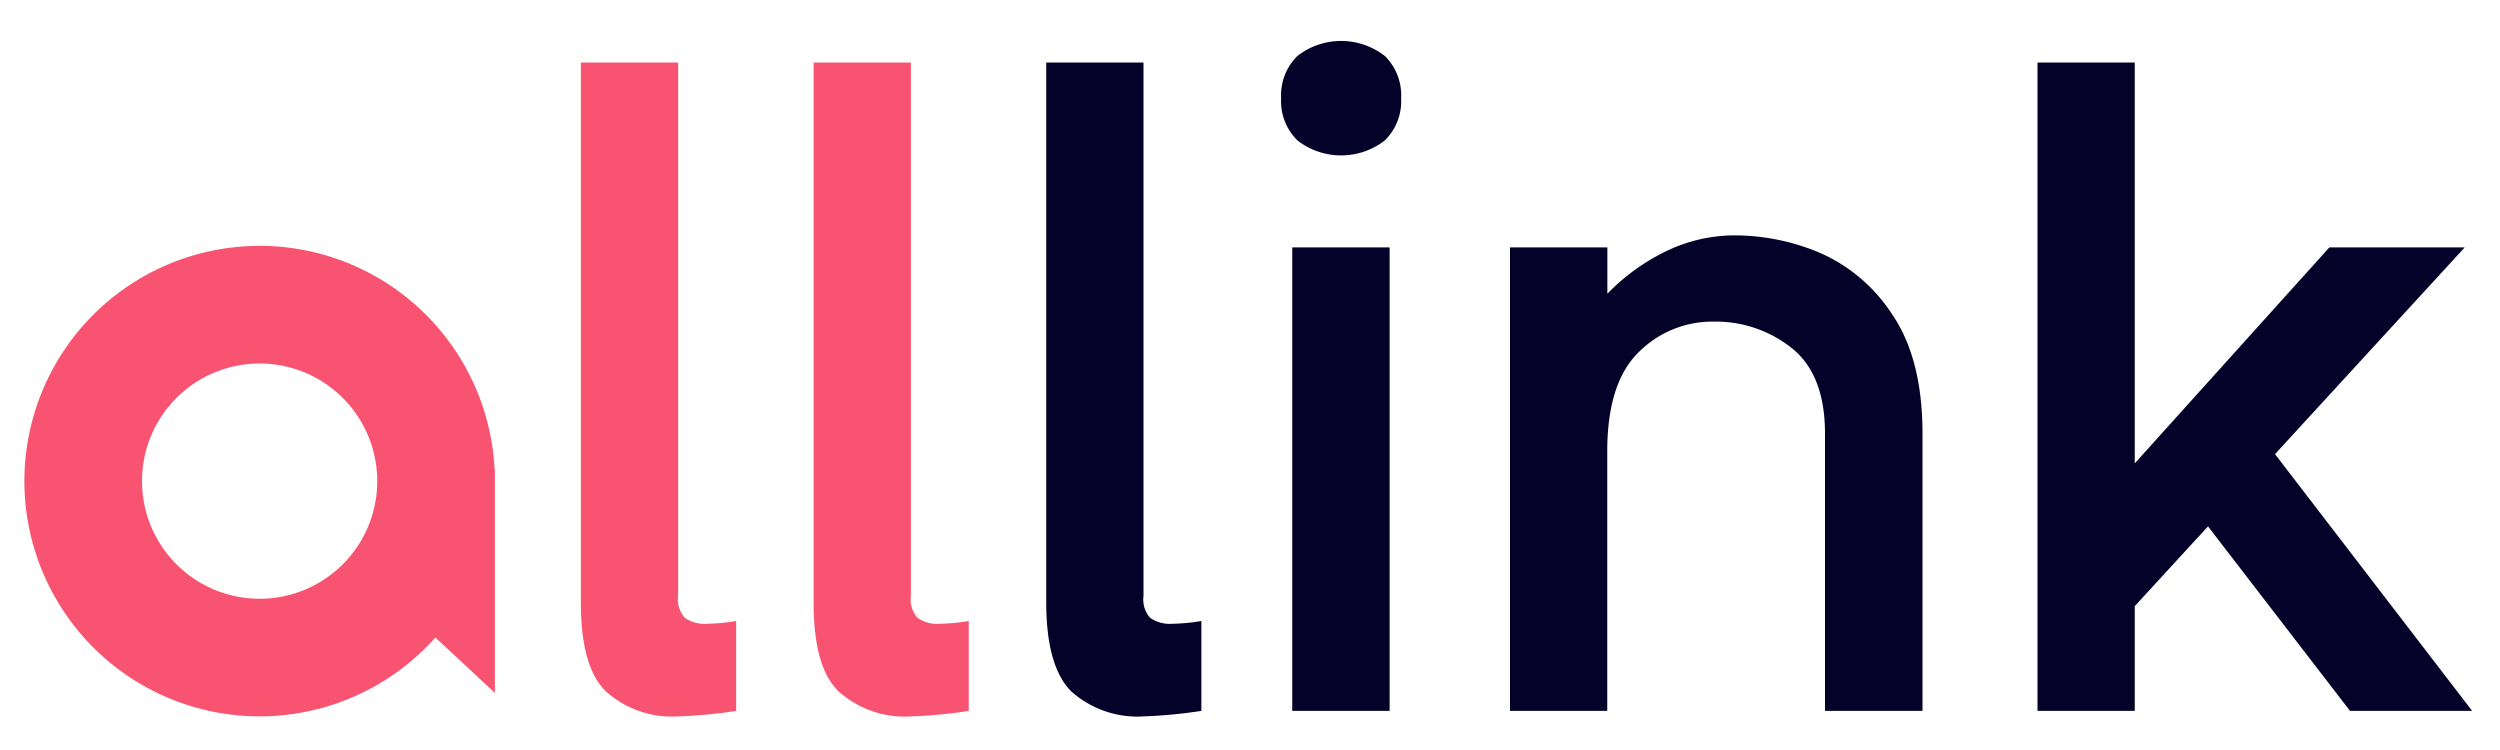
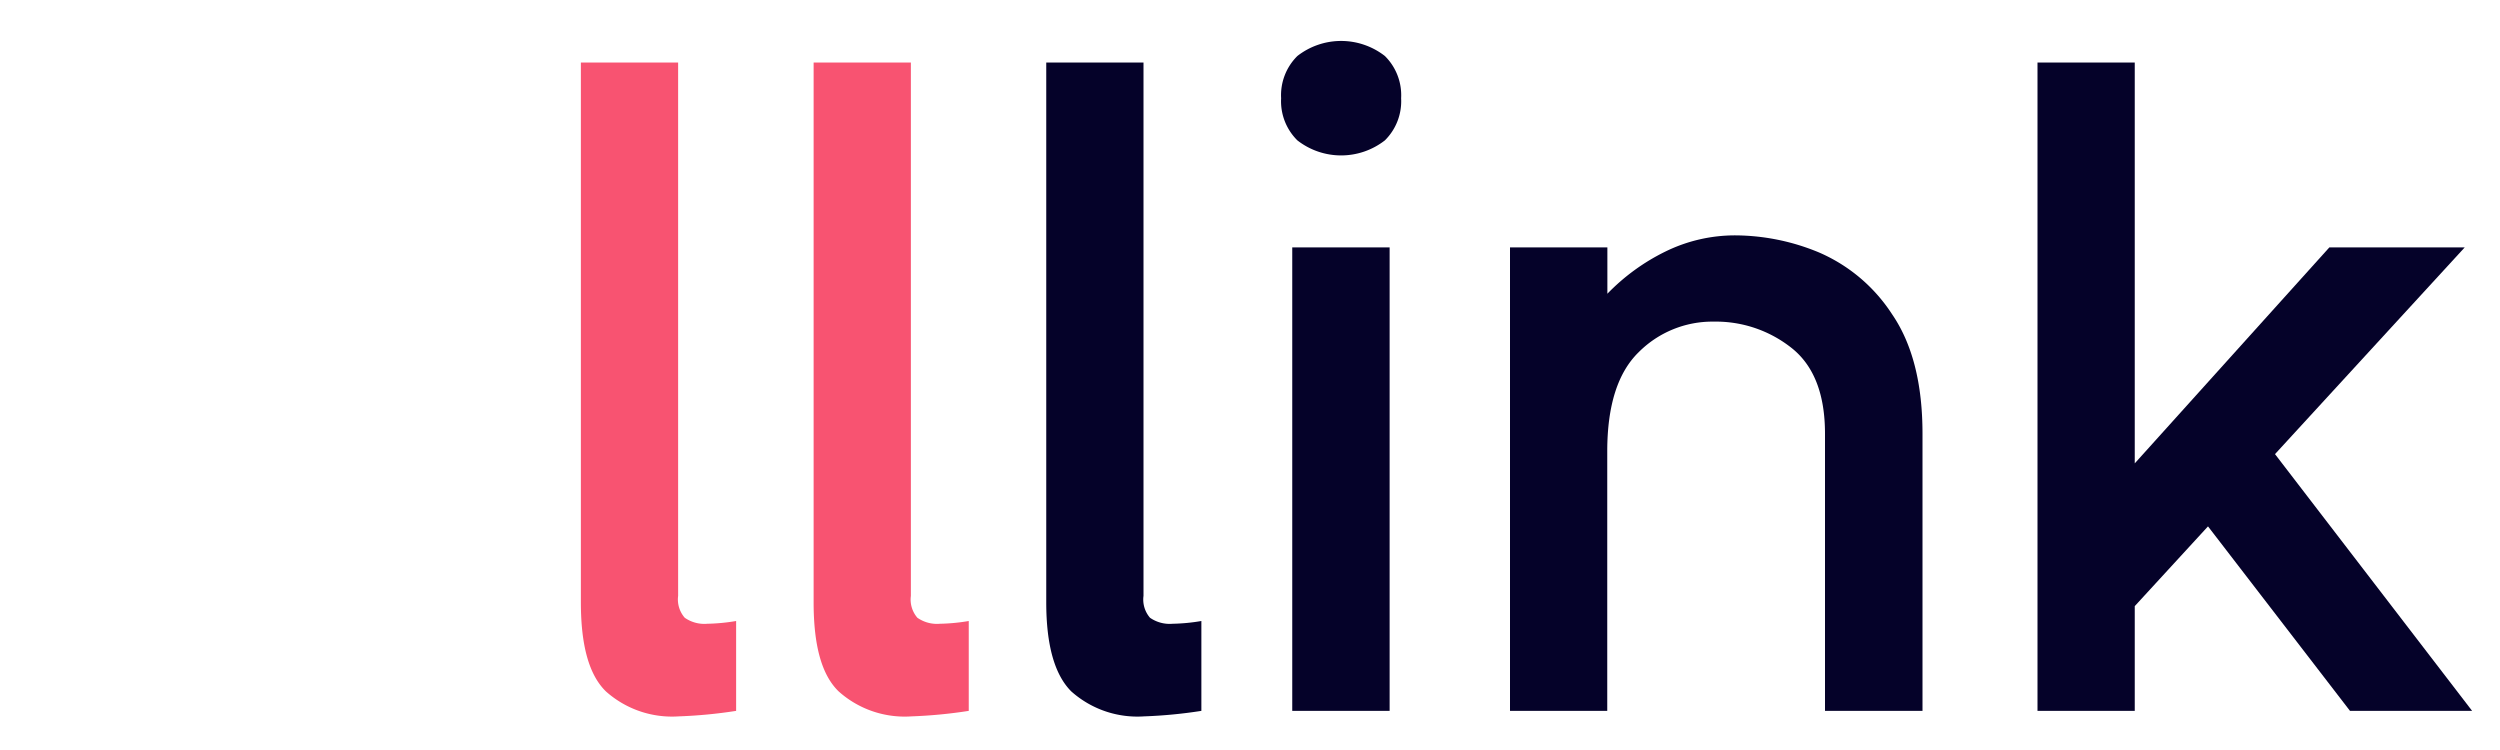
<svg xmlns="http://www.w3.org/2000/svg" id="圖層_1" data-name="圖層 1" viewBox="0 0 200 60">
  <defs>
    <style>.cls-1{fill:#f85371;}.cls-2{fill:#050229;}</style>
  </defs>
  <path class="cls-1" d="M54.78,49.42a2.74,2.74,0,0,0,1.81.48,15.19,15.19,0,0,0,2.3-.22v7.19a38.5,38.5,0,0,1-4.6.44,7.94,7.94,0,0,1-5.82-2c-1.36-1.33-2-3.7-2-7.12V5h7.78V47.67A2.23,2.23,0,0,0,54.78,49.42Z" />
  <path class="cls-1" d="M73.39,49.42a2.74,2.74,0,0,0,1.81.48,15.19,15.19,0,0,0,2.3-.22v7.19a38.39,38.39,0,0,1-4.59.44,7.92,7.92,0,0,1-5.82-2c-1.37-1.33-2-3.7-2-7.12V5h7.78V47.67A2.23,2.23,0,0,0,73.39,49.42Z" />
  <path class="cls-2" d="M92,49.42a2.76,2.76,0,0,0,1.82.48,15.07,15.07,0,0,0,2.29-.22v7.19a38.39,38.39,0,0,1-4.59.44,7.94,7.94,0,0,1-5.82-2q-2-2-2-7.12V5h7.78V47.67A2.23,2.23,0,0,0,92,49.42Z" />
  <path class="cls-2" d="M103.79,11.23a4.4,4.4,0,0,1-1.3-3.37,4.41,4.41,0,0,1,1.3-3.38,5.69,5.69,0,0,1,7,0,4.41,4.41,0,0,1,1.3,3.38,4.4,4.4,0,0,1-1.3,3.37,5.69,5.69,0,0,1-7,0Zm-.41,45.64V19.79h7.79V56.87Z" />
  <path class="cls-2" d="M145.53,20.2a13.2,13.2,0,0,1,5.83,4.93c1.63,2.38,2.44,5.56,2.44,9.57V56.87H146V34.7q0-4.74-2.67-6.86a9.74,9.74,0,0,0-6.23-2.11,8.32,8.32,0,0,0-6,2.44q-2.52,2.45-2.52,7.94V56.87H120.8V19.79h7.79V23.5a16.64,16.64,0,0,1,4.63-3.37,12.63,12.63,0,0,1,5.68-1.3A17.61,17.61,0,0,1,145.53,20.2Z" />
  <path class="cls-2" d="M197.77,56.87H188L176.64,42.11l-5.86,6.38v8.38H163V5h7.78V37.07l15.57-17.28h10.83L182,36.33Z" />
-   <path class="cls-1" d="M39.57,37.6A18.82,18.82,0,1,0,34.83,51l4.76,4.43V37.55ZM20.76,47.9a9.41,9.41,0,1,1,9.42-9.41A9.41,9.41,0,0,1,20.76,47.9Z" />
</svg>